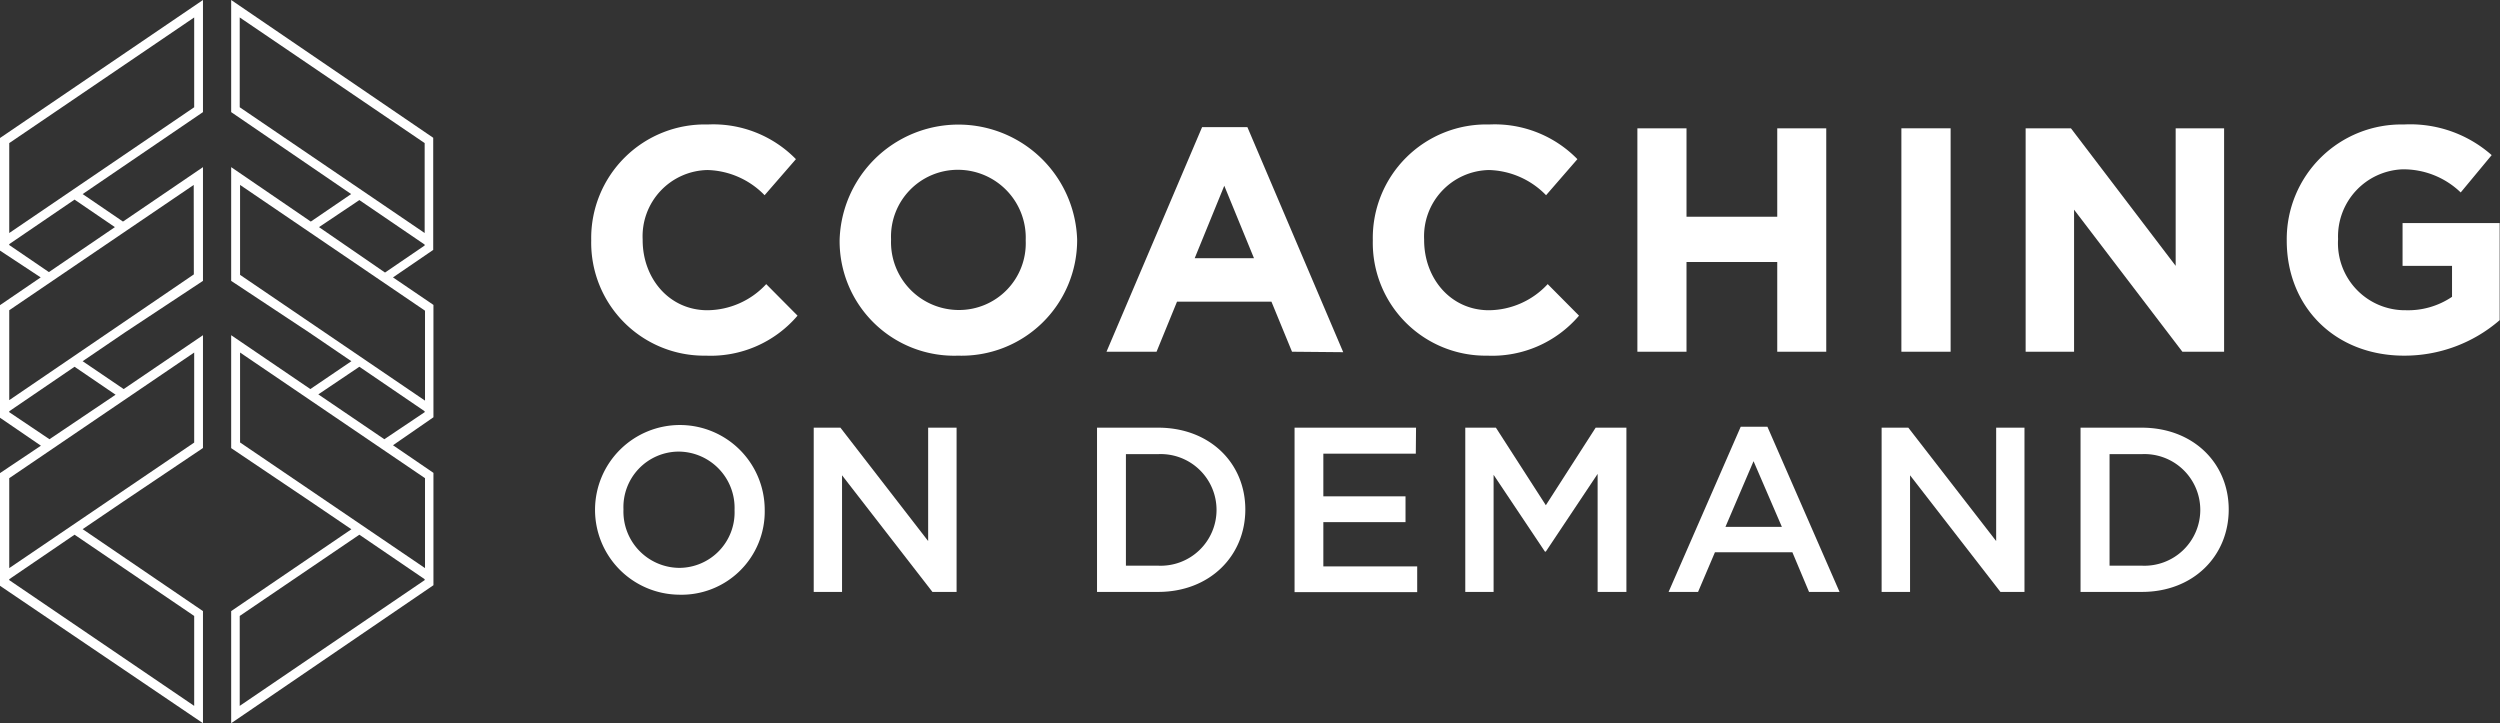
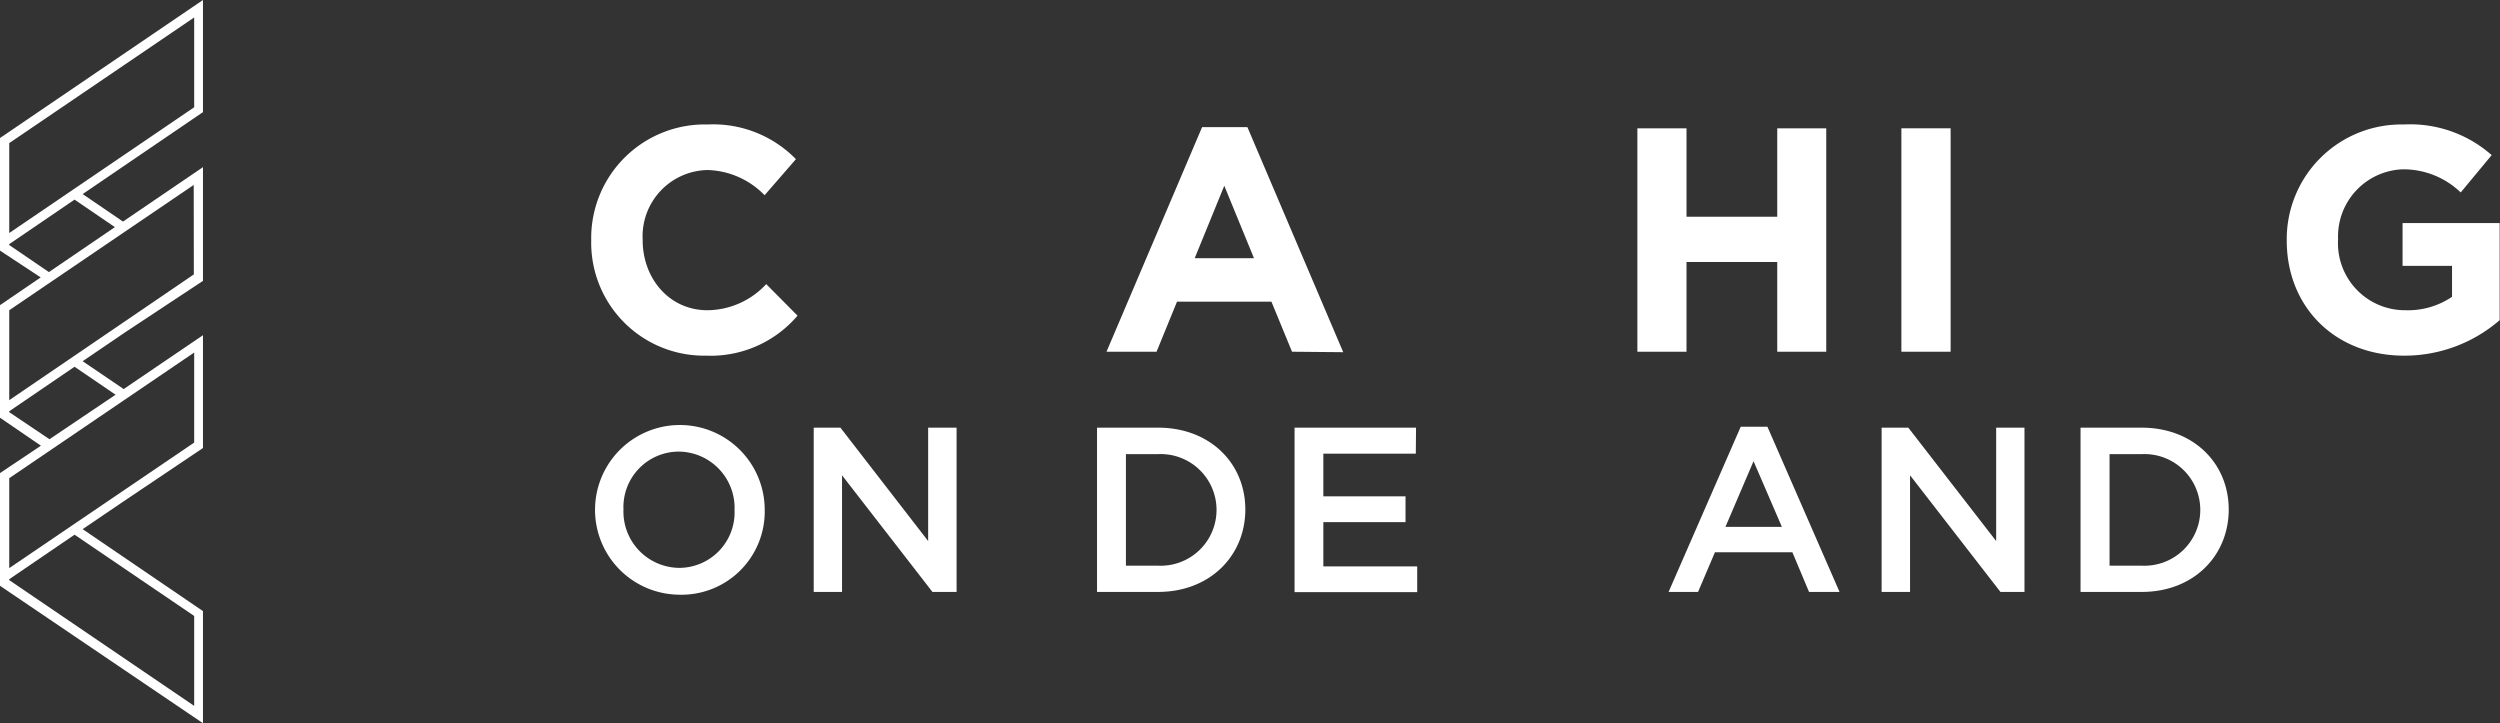
<svg xmlns="http://www.w3.org/2000/svg" viewBox="0 0 216.29 62.57">
  <rect x="0" y="0" width="216.29" height="62.57" fill="#333333" stroke="none" />
  <defs>
    <style>.cls-1{fill:#fff;}.cls-2{fill:#fff;}</style>
  </defs>
  <g id="Layer_2" data-name="Layer 2">
    <g id="Layer_3" data-name="Layer 3">
      <path class="cls-1" d="M61.07,30.77a9.77,9.77,0,0,1-9.92-9.95v-.05a9.83,9.83,0,0,1,10.09-10,10,10,0,0,1,7.62,3l-2.71,3.12a7.14,7.14,0,0,0-4.94-2.18,5.73,5.73,0,0,0-5.61,6v.06c0,3.31,2.29,6.07,5.61,6.07a7,7,0,0,0,5.08-2.26L69,27.31A9.88,9.88,0,0,1,61.07,30.77Z" />
-       <path class="cls-1" d="M82.89,30.77a9.91,9.91,0,0,1-10.25-9.95v-.05a10.28,10.28,0,0,1,20.55-.06v.06A10,10,0,0,1,82.89,30.77Zm5.85-10a5.87,5.87,0,0,0-5.85-6.08,5.78,5.78,0,0,0-5.8,6v.06a5.87,5.87,0,0,0,5.85,6.07,5.77,5.77,0,0,0,5.8-6Z" />
      <path class="cls-1" d="M111.78,30.43,110,26.1h-8.17l-1.77,4.33H95.73L104,11h3.92l8.29,19.47Zm-5.86-14.36-2.56,6.27h5.13Z" />
-       <path class="cls-1" d="M128.68,30.77a9.76,9.76,0,0,1-9.91-9.95v-.05a9.82,9.82,0,0,1,10.08-10,10,10,0,0,1,7.62,3l-2.71,3.12a7.14,7.14,0,0,0-4.94-2.18,5.73,5.73,0,0,0-5.61,6v.06c0,3.31,2.29,6.07,5.61,6.07a7,7,0,0,0,5.08-2.26l2.71,2.73A9.88,9.88,0,0,1,128.68,30.77Z" />
      <path class="cls-1" d="M153.76,30.43V22.67h-7.85v7.76h-4.25V11.1h4.25v7.65h7.85V11.1H158V30.43Z" />
      <path class="cls-1" d="M164.5,30.43V11.1h4.26V30.43Z" />
-       <path class="cls-1" d="M188.81,30.43l-9.37-12.29V30.43h-4.19V11.1h3.92L188.23,23V11.1h4.19V30.43Z" />
      <path class="cls-1" d="M208,30.77c-6,0-10.16-4.23-10.16-9.95v-.05a9.92,9.92,0,0,1,10.13-10,10.64,10.64,0,0,1,7.6,2.65l-2.68,3.23a7.14,7.14,0,0,0-5.06-2,5.81,5.81,0,0,0-5.55,6v.06a5.8,5.8,0,0,0,5.86,6.13,6.79,6.79,0,0,0,4-1.16V23h-4.28V19.3h8.4v8.4A12.57,12.57,0,0,1,208,30.77Z" />
      <path class="cls-2" d="M58.72,51.45a7.34,7.34,0,1,1,7.44-7.35A7.2,7.2,0,0,1,58.72,51.45Zm0-12.38a4.8,4.8,0,0,0-4.78,5,4.87,4.87,0,0,0,4.83,5.06,4.8,4.8,0,0,0,4.78-5A4.87,4.87,0,0,0,58.72,39.07Z" />
      <path class="cls-2" d="M80.3,37h2.46V51.21H80.67L72.85,41.12V51.21H70.4V37h2.31l7.59,9.81Z" />
      <path class="cls-2" d="M100.2,51.21H94.91V37h5.29c4.46,0,7.54,3.06,7.54,7.08S104.66,51.21,100.2,51.21Zm0-11.92H97.41v9.65h2.79a4.83,4.83,0,1,0,0-9.65Z" />
      <path class="cls-2" d="M122.49,39.25h-8v3.69h7.11v2.23h-7.11V49h8.12v2.23H112V37h10.51Z" />
-       <path class="cls-2" d="M133.74,47.72h-.08l-4.44-6.64V51.21h-2.45V37h2.65l4.32,6.71L138.05,37h2.66V51.21h-2.49V41Z" />
      <path class="cls-2" d="M159.15,51.21h-2.64l-1.44-3.43h-6.7l-1.46,3.43h-2.55l6.24-14.29h2.31ZM151.71,39.9l-2.43,5.68h4.88Z" />
      <path class="cls-2" d="M172.7,37h2.45V51.21h-2.08l-7.82-10.09V51.21h-2.46V37h2.31l7.6,9.81Z" />
      <path class="cls-2" d="M185.31,51.21H180V37h5.29c4.45,0,7.53,3.06,7.53,7.08S189.76,51.21,185.31,51.21Zm0-11.92h-2.8v9.65h2.8a4.83,4.83,0,1,0,0-9.65Z" />
      <path class="cls-1" d="M17.56,9.7V0L0,11.94l0,0v9.74l0,0L3.52,24,0,26.4l0,0v9.74l0,0,3.54,2.42L0,40.93l0,0v9.75l0,0L17.56,62.57v-9.7L7.15,45.78l3.55-2.41h0l6.86-4.61V29L10.7,33.66,7.15,31.25l3.66-2.49,6.75-4.46V14.46l-6.92,4.71L7.15,16.79ZM.8,12.38l16-10.87V9.28L.8,20.16Zm16,40.91v7.78L.8,50.19v-.08l5.65-3.85Zm0-15L.8,49.15V41.37l16-10.87ZM10,34.15,4.28,38,.8,35.66v-.08l5.65-3.85Zm6.77-10.41L.8,34.62V26.84L16.76,16ZM9.94,19.65,4.23,23.54.8,21.2v-.08l5.65-3.85Z" />
-       <path class="cls-1" d="M30.38,16.79l-3.49,2.38L20,14.46V24.3l6.74,4.46,3.66,2.49-3.55,2.41L20,29v9.77l6.85,4.61h0l3.55,2.41L20,52.87v9.7L37.5,50.63l0,0V40.91l0,0L34,38.52,37.5,36.1l0,0V26.38l0,0L34,24l3.48-2.38,0,0V11.92l0,0L20,0V9.7Zm6.36,3.37-16-10.88V1.51l16,10.87Zm-5.65,26.1,5.65,3.85v.08l-16,10.88V53.29ZM20.77,30.5l16,10.87v7.78l-16-10.87Zm10.32,1.23,5.65,3.85v.08L33.25,38l-5.71-3.88ZM20.77,16l16,10.88v7.78l-16-10.88Zm10.32,1.31,5.65,3.85v.08l-3.43,2.34L27.6,19.65Z" />
    </g>
  </g>
</svg>